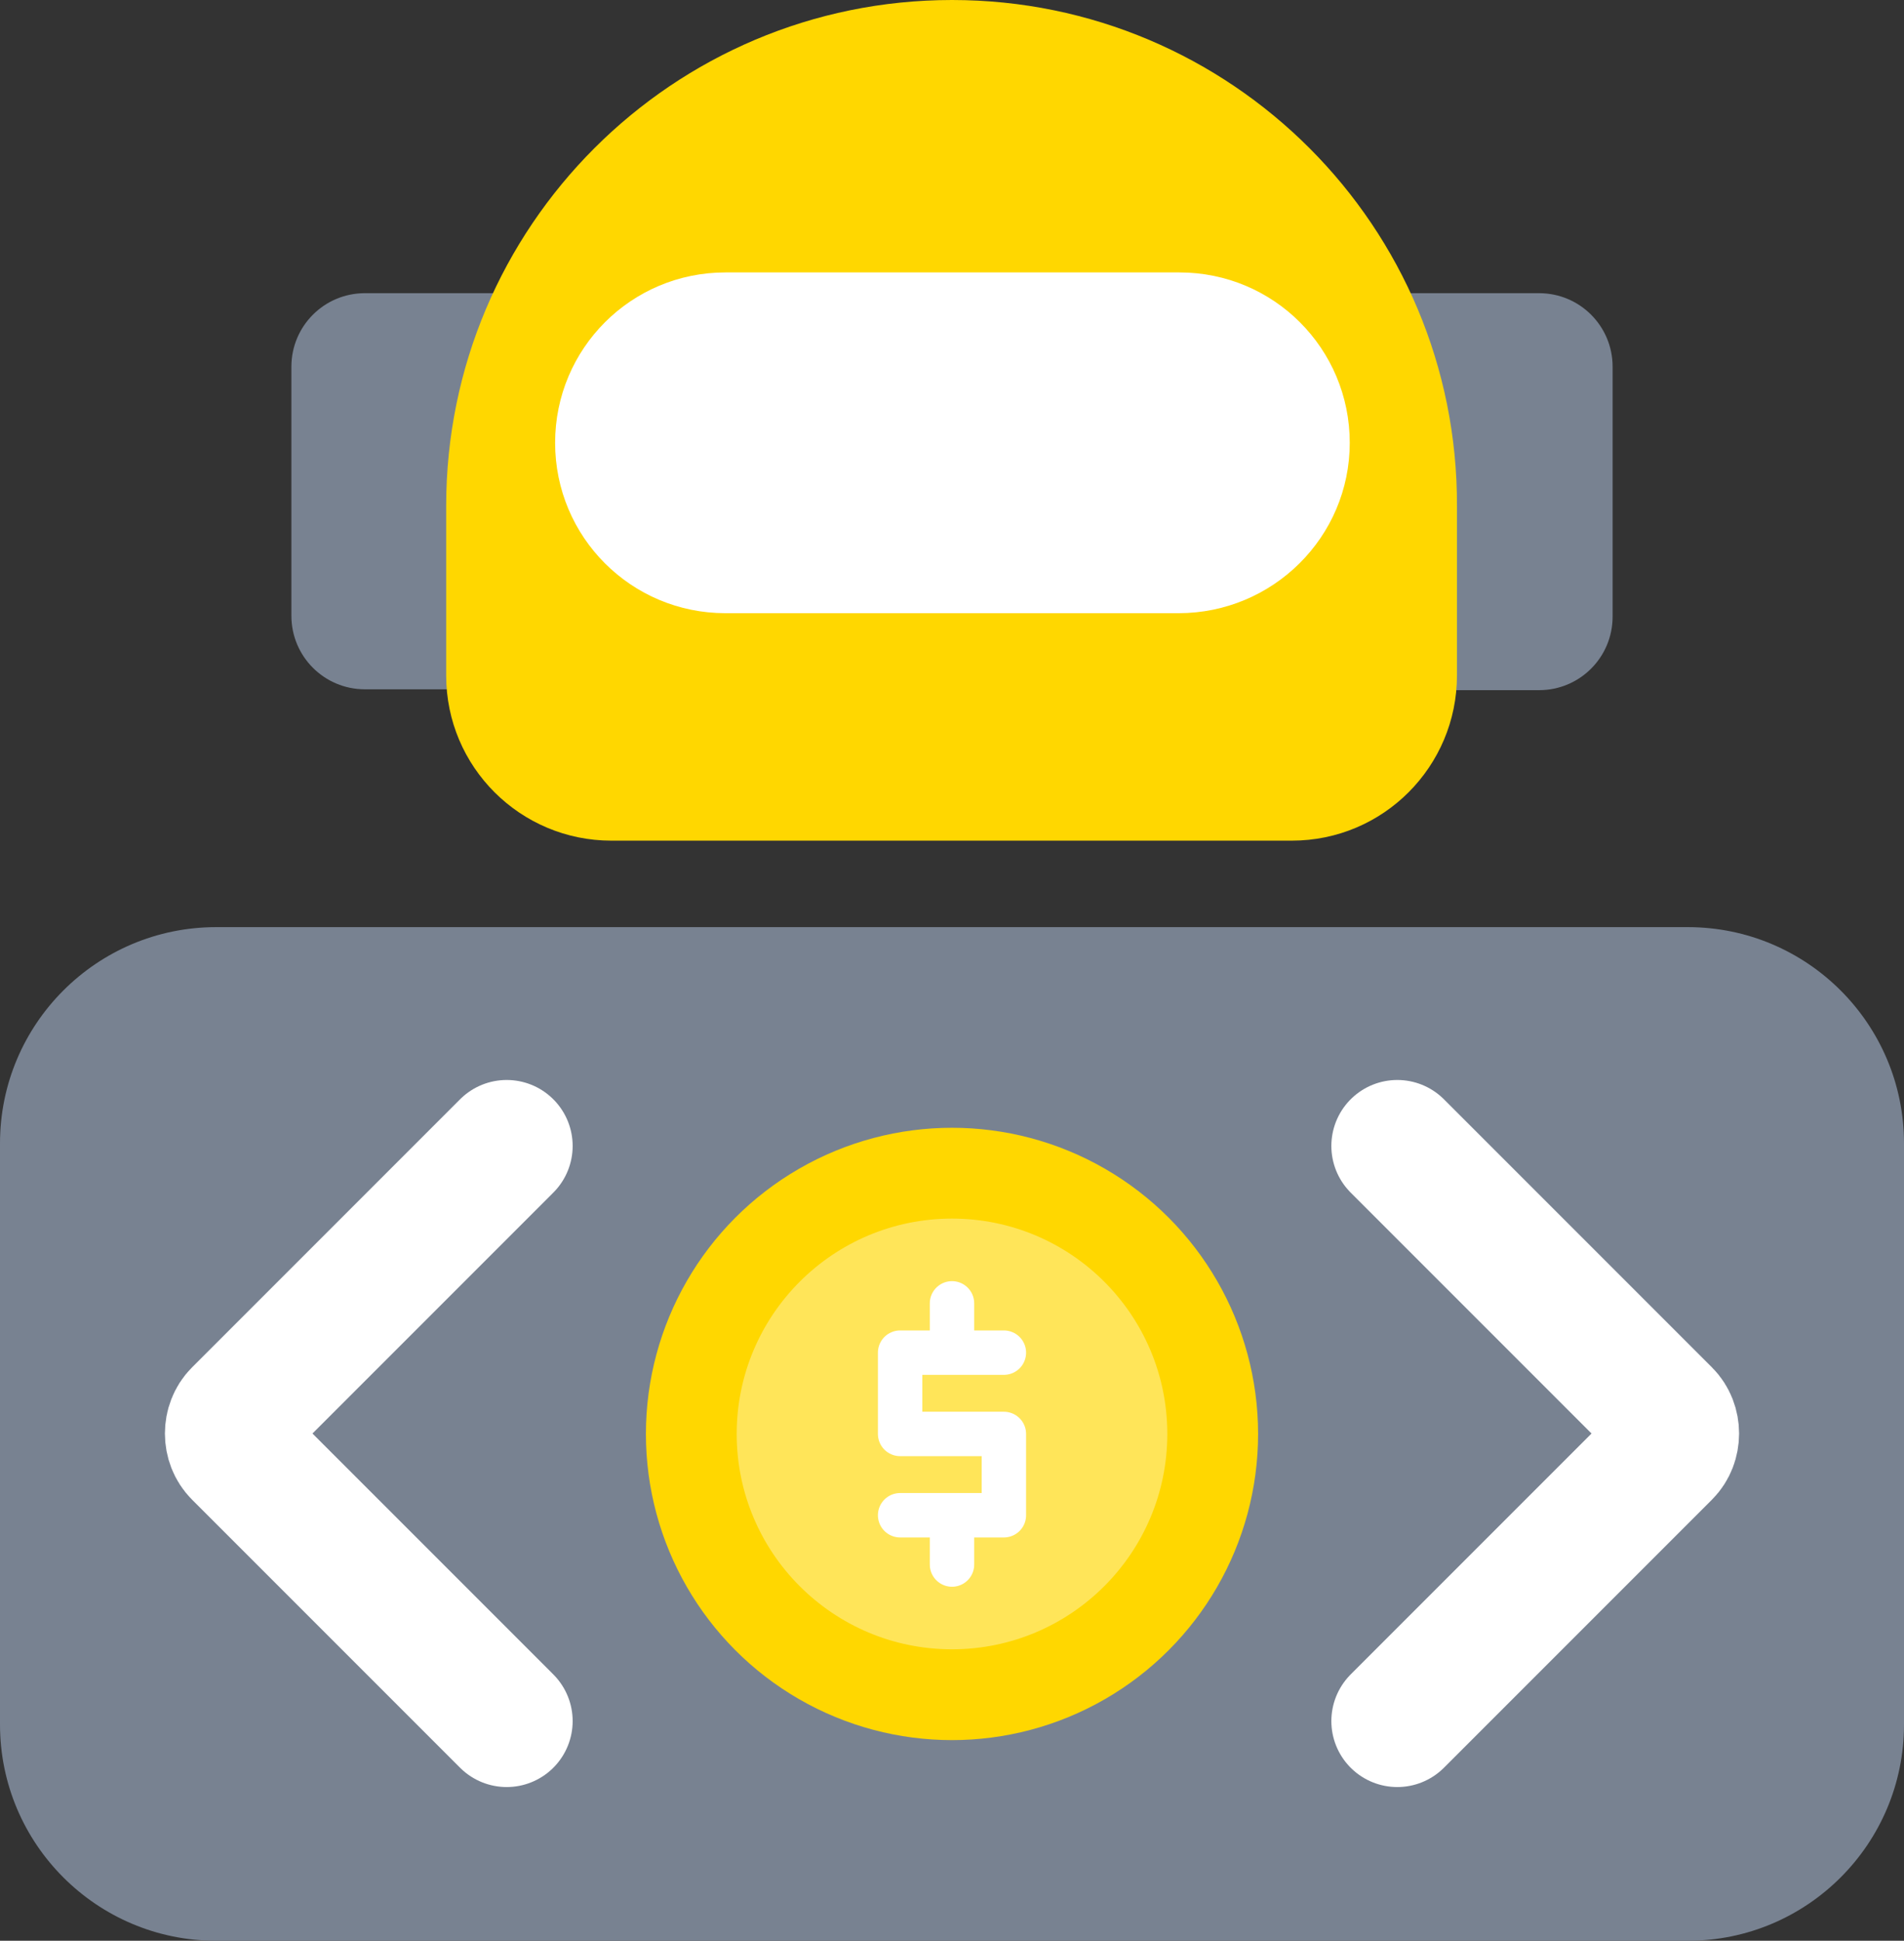
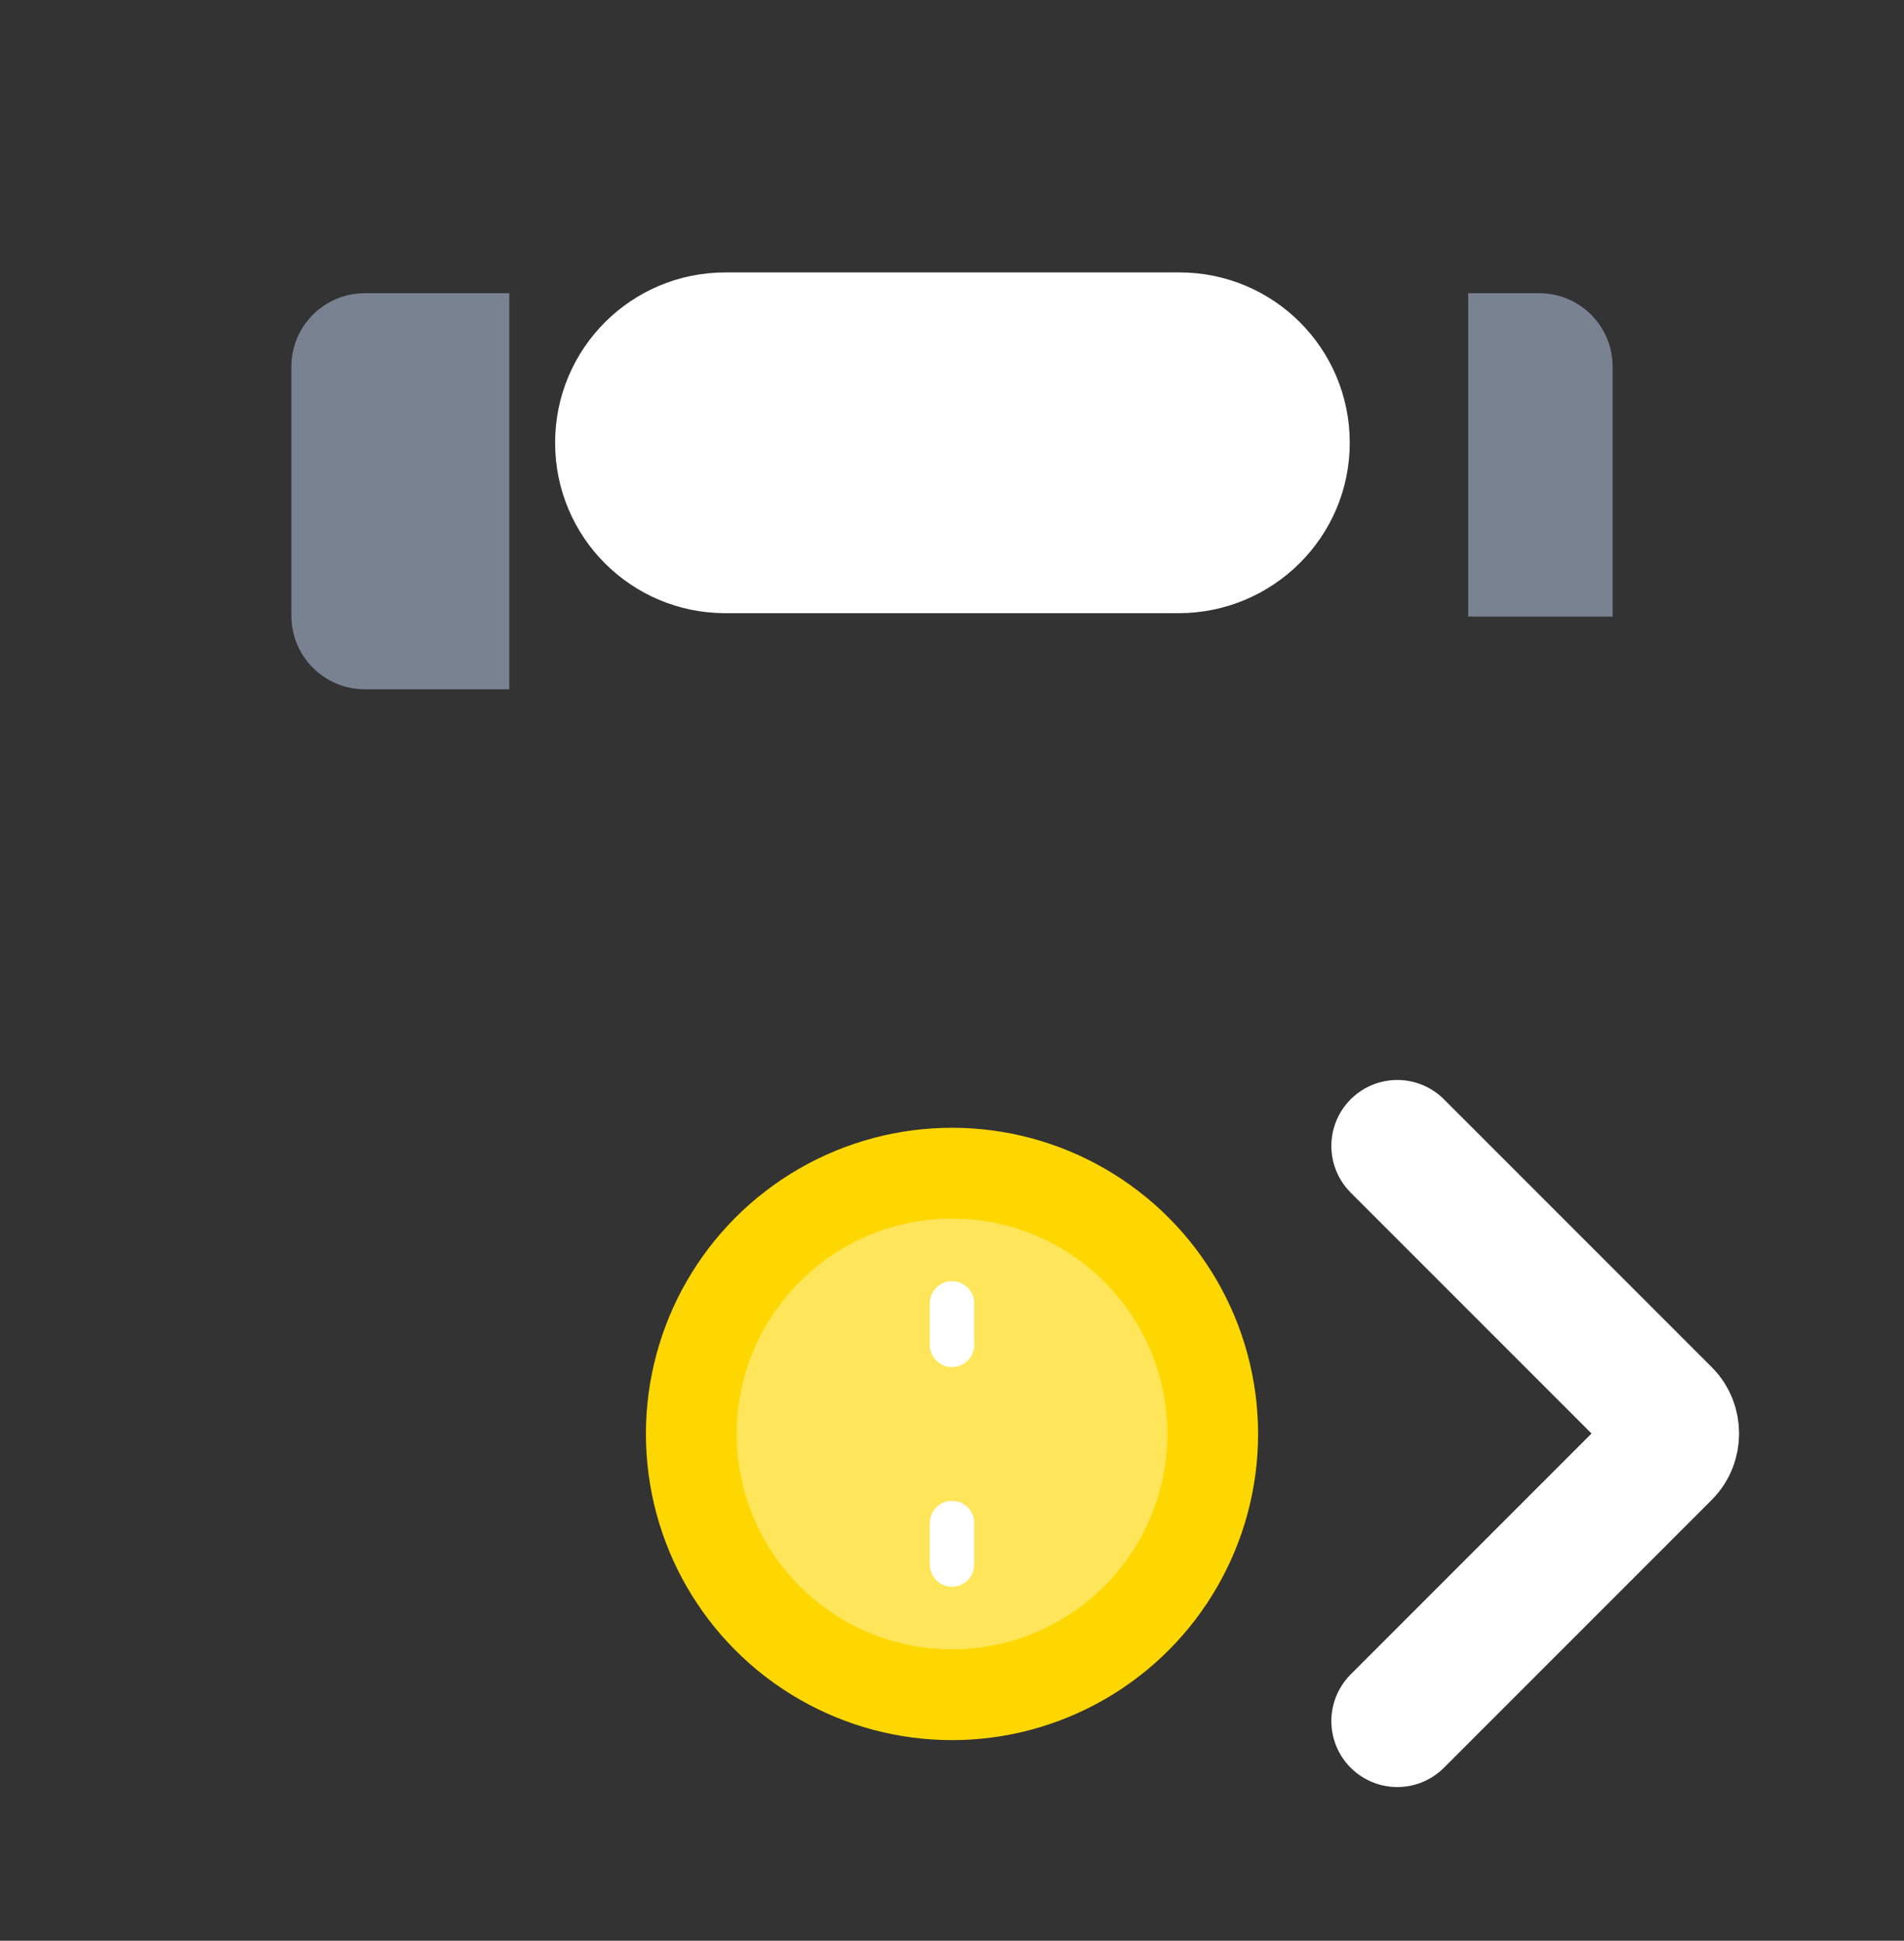
<svg xmlns="http://www.w3.org/2000/svg" version="1.1" id="Layer_1" x="0px" y="0px" viewBox="0 0 220.2 224.4" style="enable-background:new 0 0 220.2 224.4;" xml:space="preserve">
  <rect x="0" y="0" width="220.2" height="224.4" fill="#333333" stroke="none" />
  <style type="text/css">
	.st0{fill:#788291;}
	.st1{fill:#FFD700;}
	.st2{fill:#FFFFFF;}
	.st3{opacity:0.35;fill:#FFFFFF;}
	.st4{fill:none;stroke:#FFFFFF;stroke-width:15.255;stroke-linecap:round;stroke-linejoin:round;stroke-miterlimit:10;}
	.st5{fill:none;stroke:#FFFFFF;stroke-width:5.135;stroke-linecap:round;stroke-linejoin:round;stroke-miterlimit:10;}
</style>
  <g>
-     <path class="st0" d="M195.2,224.4H25c-13.8,0-25-11.2-25-25v-67.2c0-13.8,11.2-25,25-25h170.2c13.8,0,25,11.2,25,25v67.2   C220.2,213.2,209,224.4,195.2,224.4z" />
    <g>
-       <path class="st0" d="M186.5,42.4v28.9c0,4.7-3.8,8.5-8.5,8.5h-16.7V33.9H178C182.7,33.9,186.5,37.7,186.5,42.4z" />
+       <path class="st0" d="M186.5,42.4v28.9h-16.7V33.9H178C182.7,33.9,186.5,37.7,186.5,42.4z" />
      <path class="st0" d="M58.9,33.9v45.8H42.2c-4.7,0-8.5-3.8-8.5-8.5V42.4c0-4.7,3.8-8.5,8.5-8.5H58.9z" />
    </g>
-     <path class="st1" d="M110.1,0L110.1,0C77.8,0,51.6,26.2,51.6,58.5v19.6c0,10.6,8.6,19.1,19.1,19.1h78.7c10.6,0,19.1-8.6,19.1-19.1   V58.5C168.6,26.2,142.4,0,110.1,0z" />
    <path class="st2" d="M136.3,70.9H83.9c-10.9,0-19.7-8.8-19.7-19.7v0c0-10.9,8.8-19.7,19.7-19.7h52.5c10.9,0,19.7,8.8,19.7,19.7v0   C156.1,62.1,147.2,70.9,136.3,70.9z" />
    <g>
      <g>
        <circle class="st1" cx="110.1" cy="165.8" r="35.4" />
        <circle class="st3" cx="110.1" cy="165.8" r="24.9" />
      </g>
    </g>
    <g>
      <g>
        <path class="st4" d="M161.6,132.5l31,31c1.2,1.2,1.2,3.3,0,4.5l-31,31" />
      </g>
      <g>
-         <path class="st4" d="M58.6,199l-31-31c-1.2-1.2-1.2-3.3,0-4.5l31-31" />
-       </g>
+         </g>
    </g>
    <g>
-       <polyline class="st5" points="116.1,156.4 104.1,156.4 104.1,165.8 116.1,165.8 116.1,175.2 104.1,175.2   " />
      <line class="st5" x1="110.1" y1="150.7" x2="110.1" y2="155.5" />
      <line class="st5" x1="110.1" y1="176.1" x2="110.1" y2="180.9" />
    </g>
  </g>
</svg>